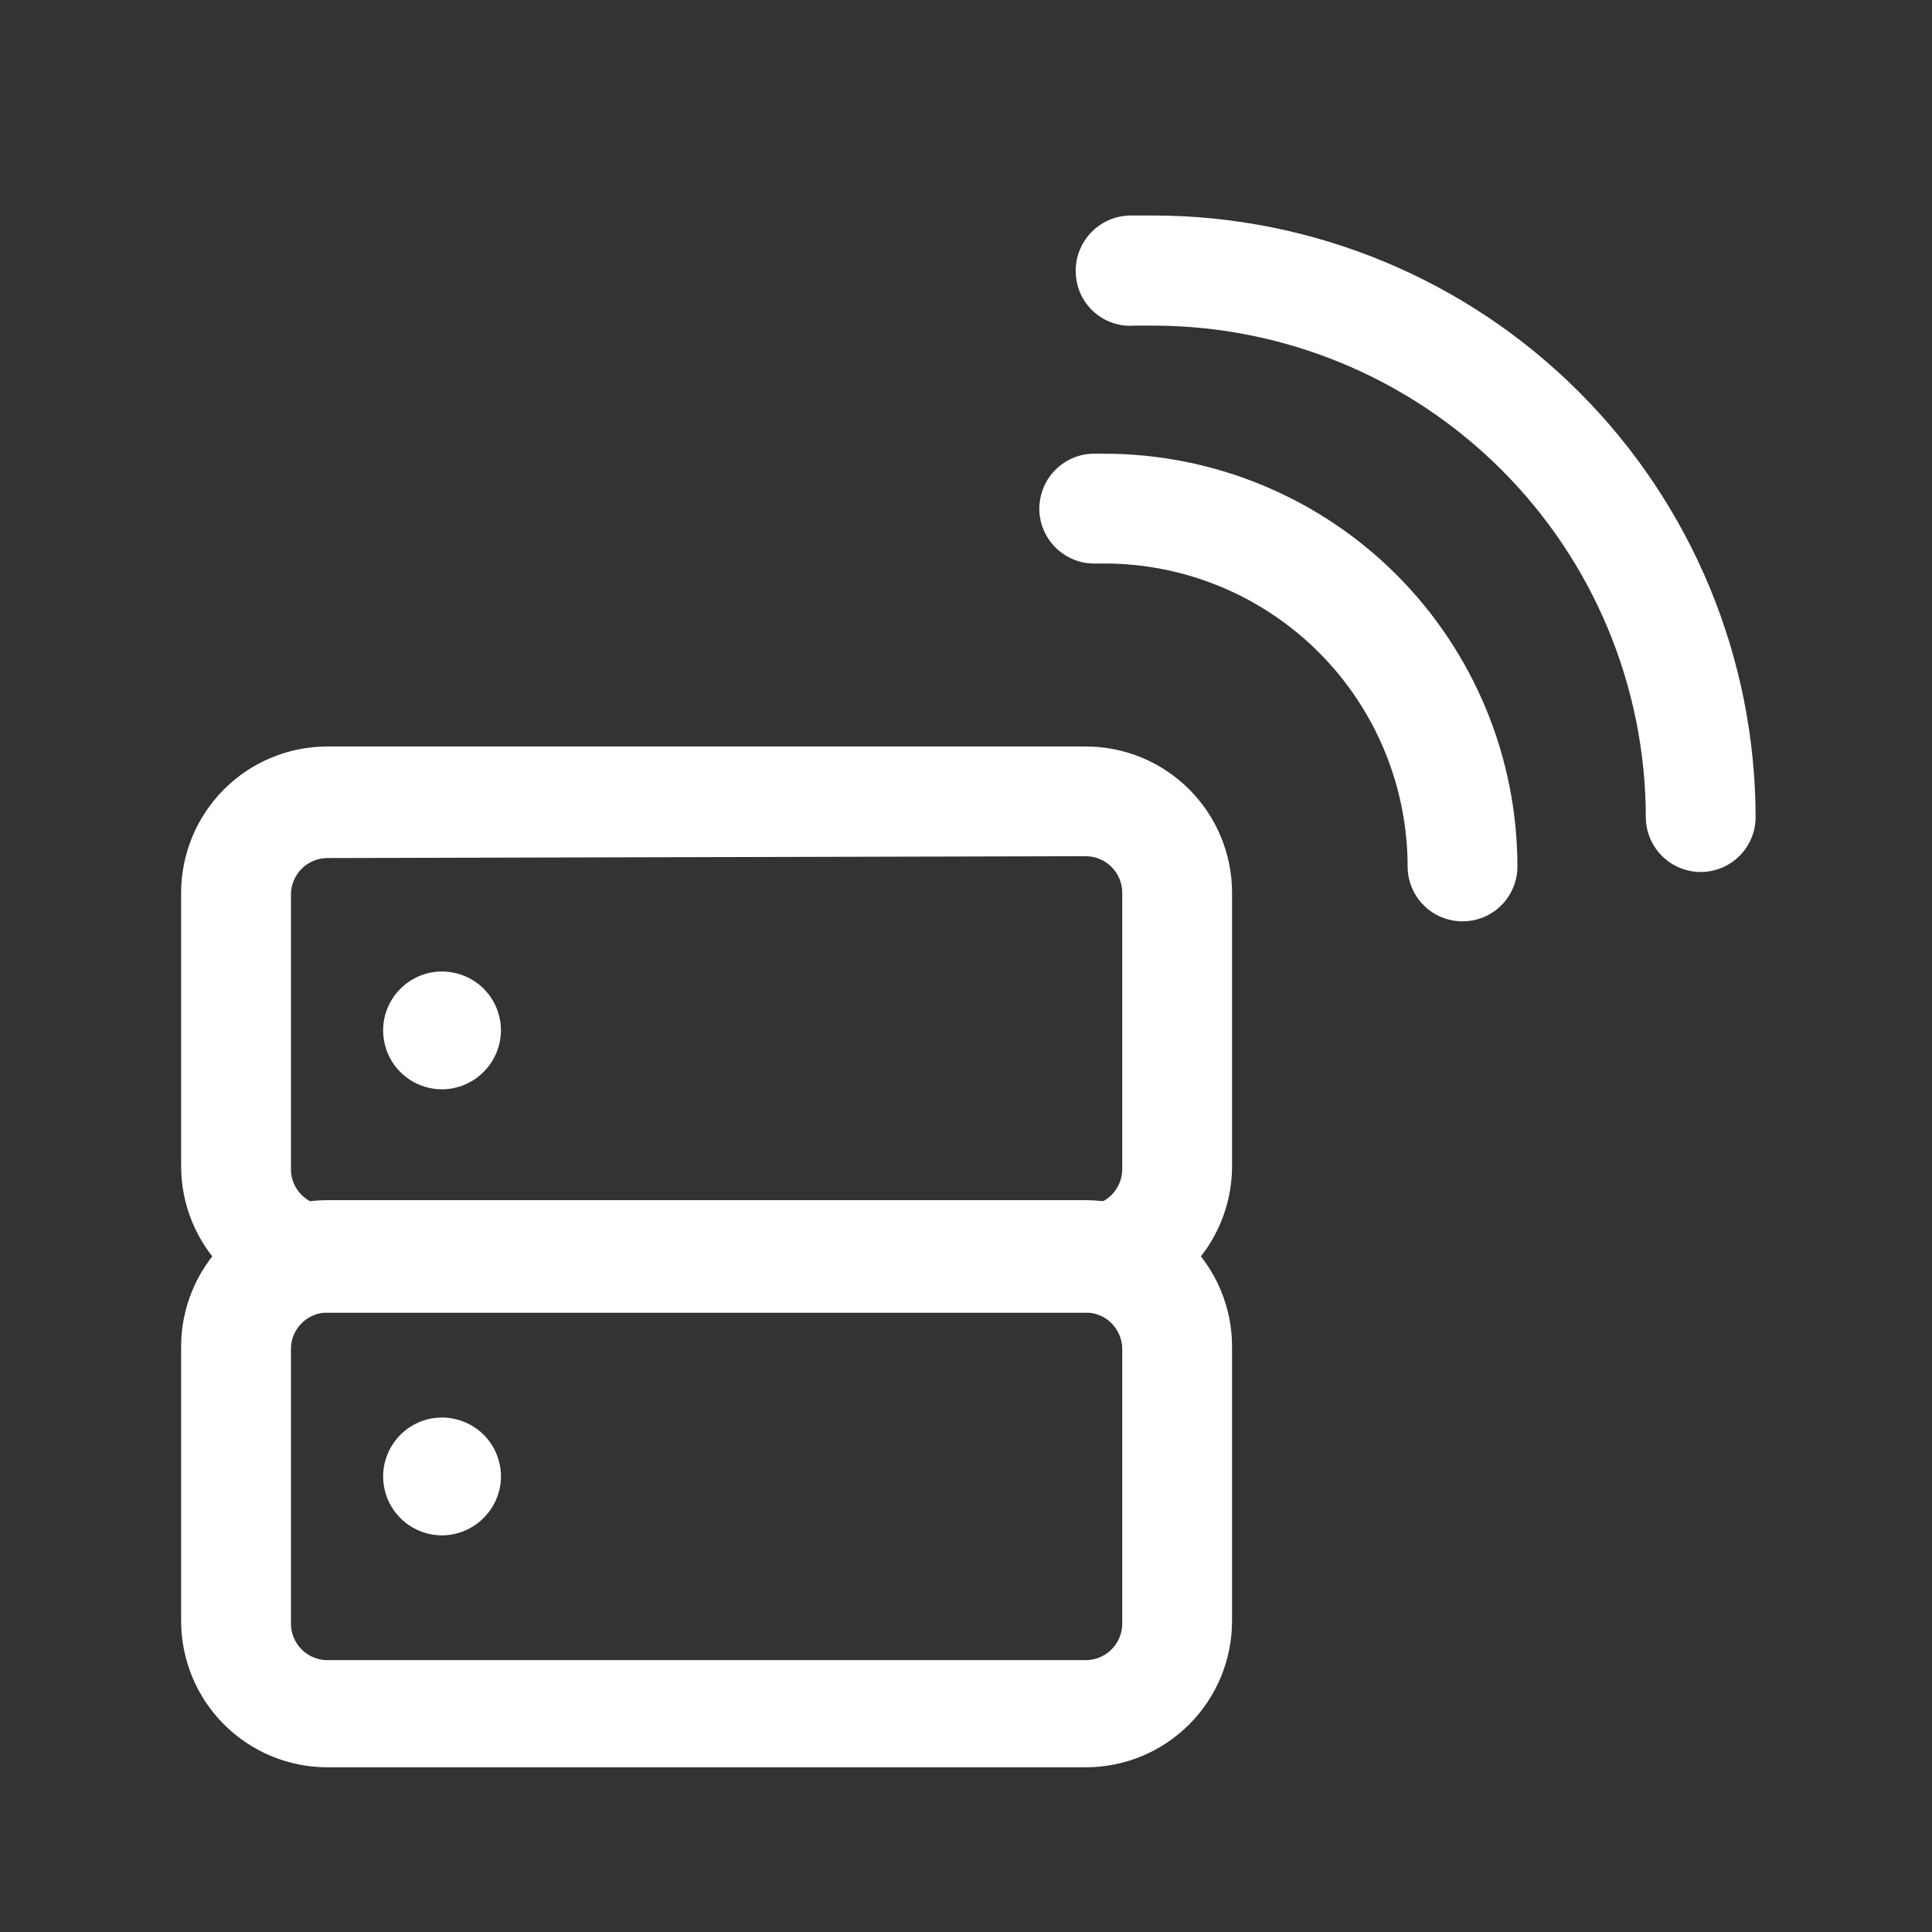
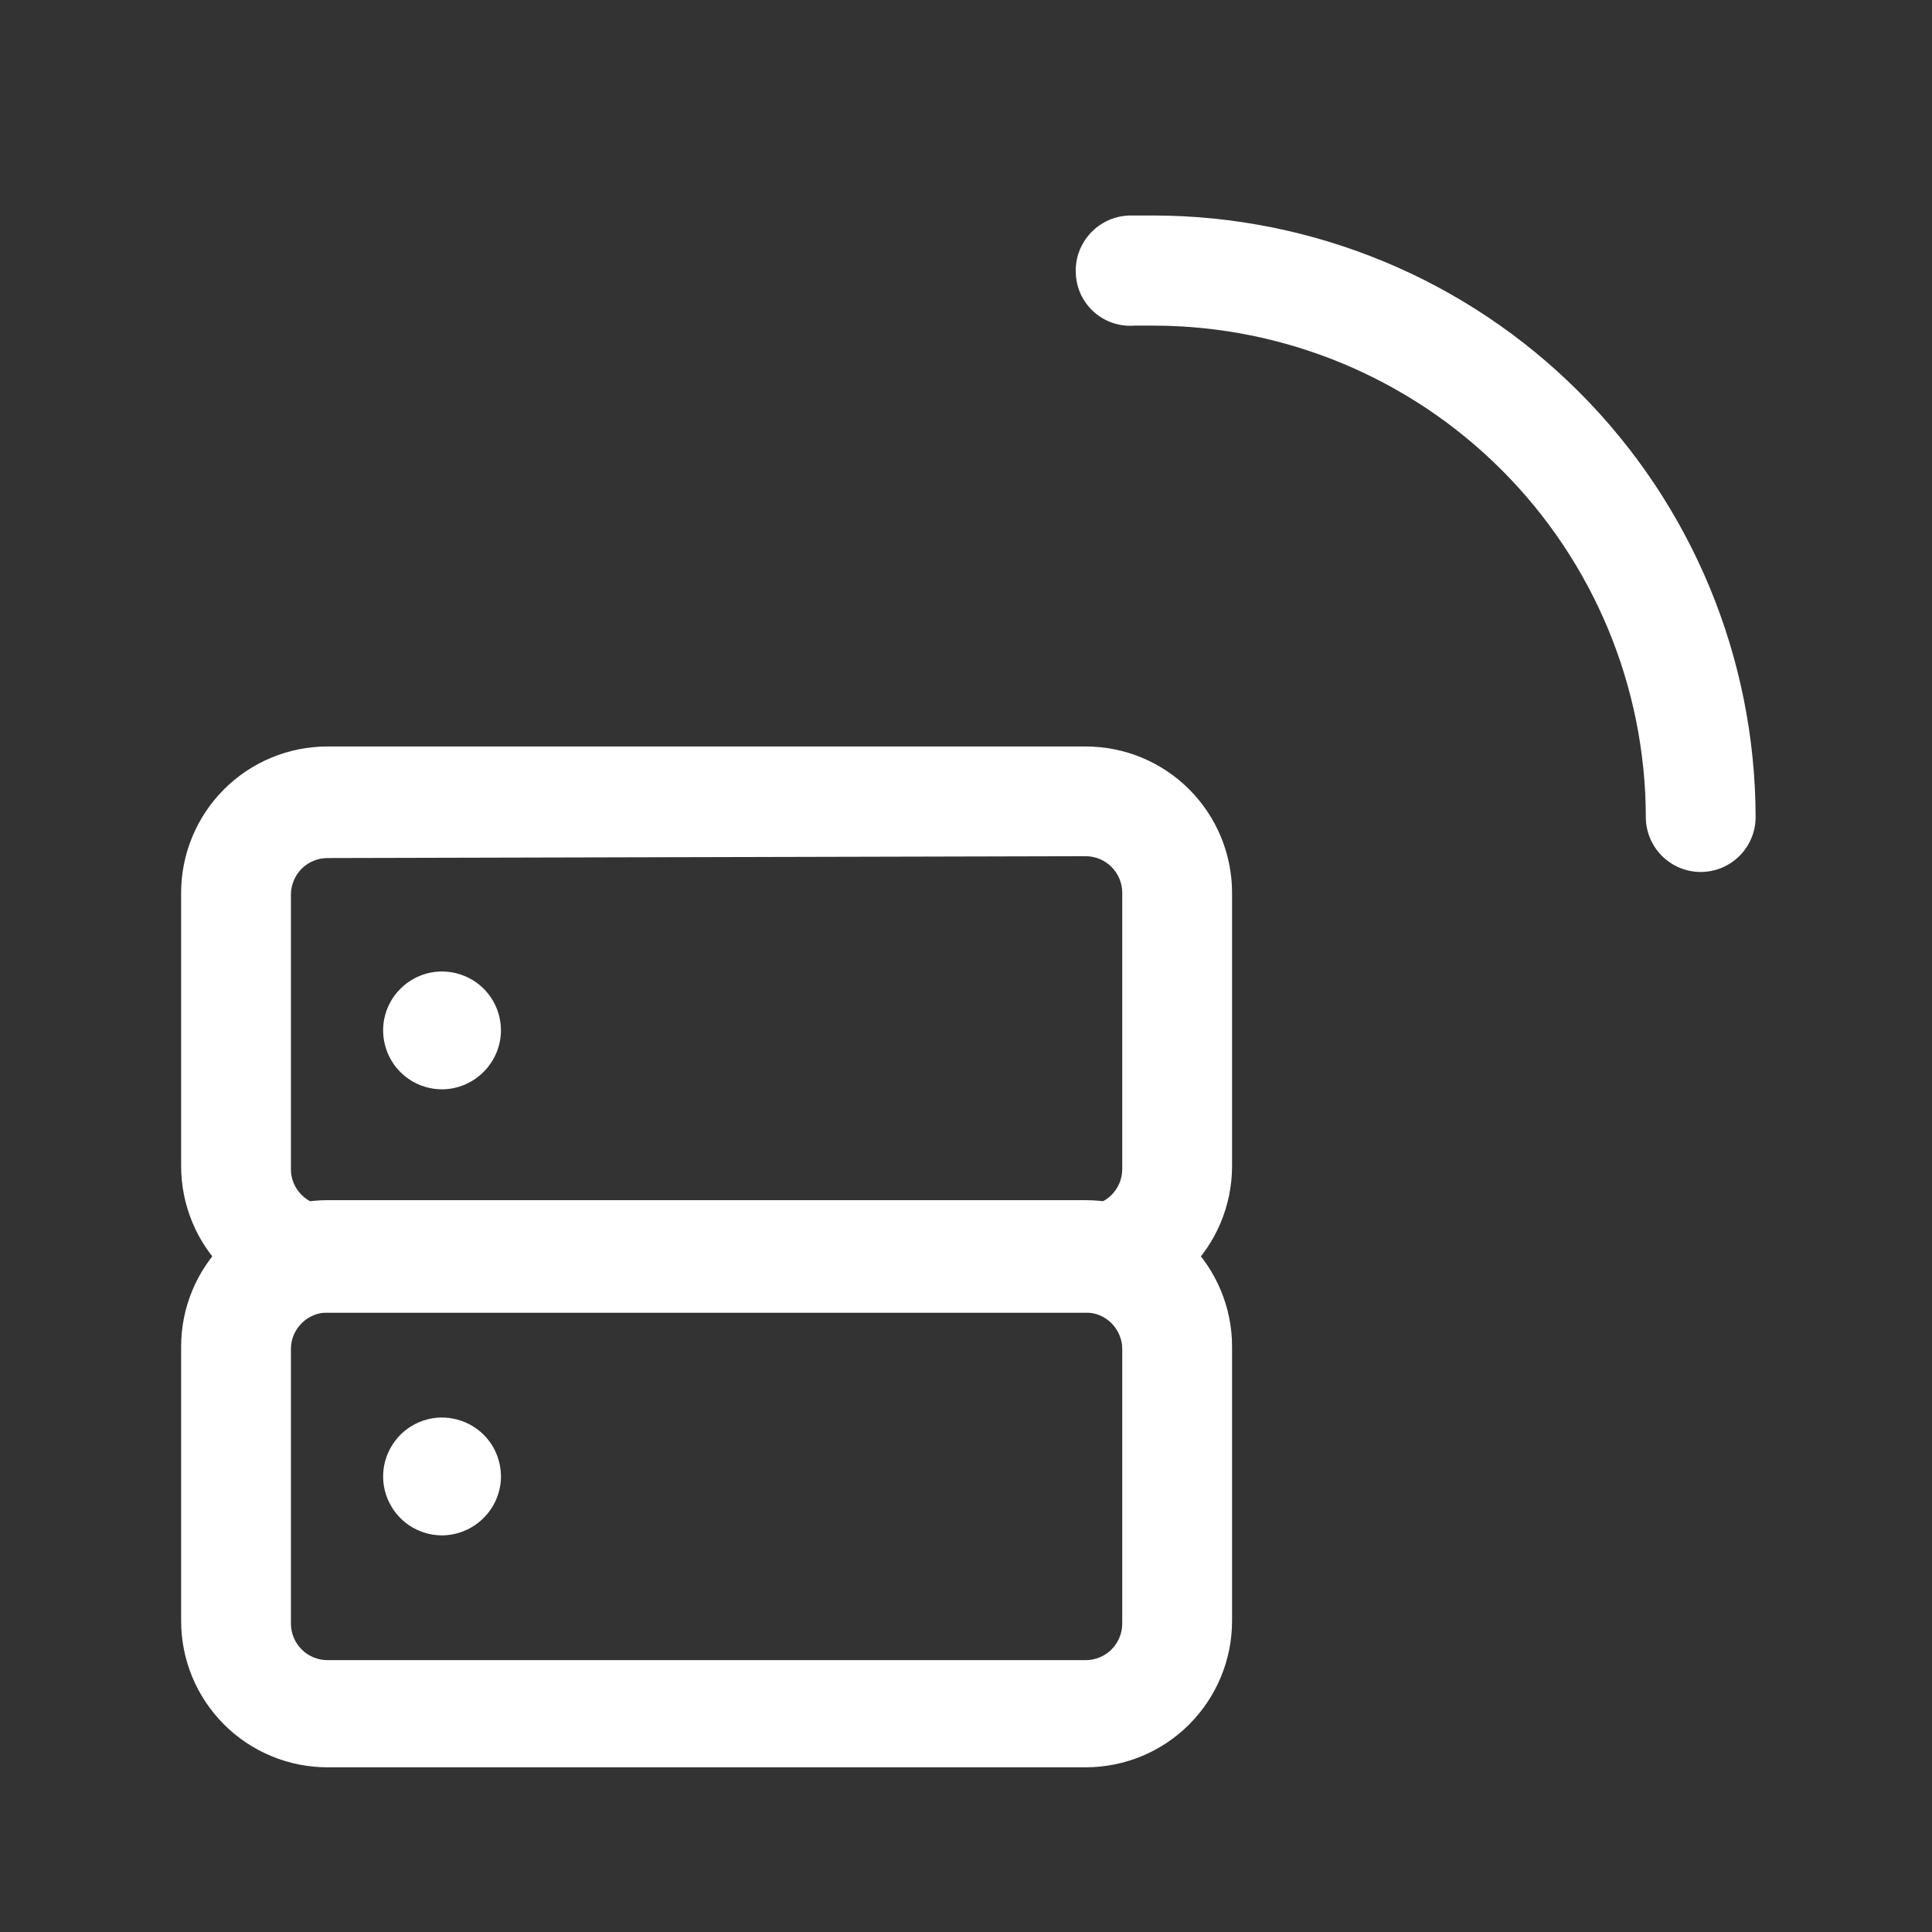
<svg xmlns="http://www.w3.org/2000/svg" width="24" height="24" viewBox="0 0 24 24" fill="none">
  <rect x="0" y="0" width="24" height="24" fill="#333333" stroke="none" />
  <g clip-path="url(#clip0_1381_10393)">
-     <path d="M13.723 7C14.721 7.001 15.677 7.398 16.383 8.104C17.088 8.809 17.485 9.766 17.486 10.764C17.486 10.944 17.558 11.118 17.686 11.246C17.814 11.374 17.987 11.445 18.168 11.445C18.349 11.445 18.523 11.374 18.65 11.246C18.778 11.118 18.85 10.944 18.85 10.764C18.849 9.404 18.308 8.101 17.347 7.139C16.386 6.178 15.082 5.638 13.723 5.636H13.573C13.483 5.639 13.395 5.659 13.313 5.696C13.232 5.733 13.158 5.785 13.097 5.851C13.035 5.916 12.987 5.992 12.956 6.076C12.924 6.16 12.909 6.249 12.911 6.339C12.914 6.428 12.934 6.516 12.971 6.598C13.008 6.68 13.06 6.753 13.126 6.815C13.191 6.876 13.268 6.924 13.351 6.956C13.435 6.988 13.524 7.003 13.614 7H13.723Z" fill="white" style="fill:white;fill-opacity:1;" />
    <path d="M14.336 2.677H14.036C13.944 2.679 13.854 2.699 13.77 2.736C13.686 2.774 13.611 2.827 13.548 2.894C13.486 2.961 13.437 3.04 13.405 3.126C13.373 3.212 13.359 3.304 13.364 3.395C13.367 3.486 13.389 3.576 13.427 3.658C13.466 3.741 13.521 3.814 13.589 3.875C13.657 3.936 13.736 3.982 13.822 4.011C13.909 4.041 14 4.052 14.091 4.045H14.336C15.955 4.048 17.507 4.692 18.652 5.836C19.797 6.98 20.442 8.531 20.445 10.15C20.445 10.331 20.517 10.504 20.645 10.632C20.773 10.76 20.946 10.832 21.127 10.832C21.308 10.832 21.481 10.76 21.609 10.632C21.737 10.504 21.809 10.331 21.809 10.15C21.805 8.169 21.017 6.271 19.616 4.87C18.216 3.469 16.317 2.681 14.336 2.677Z" fill="white" style="fill:white;fill-opacity:1;" />
    <path d="M5.491 13.532C5.346 13.532 5.205 13.489 5.085 13.409C4.964 13.328 4.87 13.214 4.815 13.08C4.76 12.946 4.745 12.799 4.773 12.657C4.802 12.515 4.871 12.385 4.974 12.283C5.076 12.18 5.206 12.111 5.348 12.082C5.49 12.054 5.637 12.069 5.771 12.124C5.905 12.179 6.019 12.273 6.1 12.393C6.18 12.514 6.223 12.655 6.223 12.8C6.222 12.994 6.144 13.179 6.007 13.316C5.87 13.453 5.685 13.531 5.491 13.532ZM5.491 19.073C5.345 19.073 5.203 19.029 5.082 18.948C4.961 18.866 4.868 18.75 4.813 18.616C4.758 18.48 4.745 18.332 4.775 18.19C4.806 18.047 4.878 17.917 4.982 17.815C5.087 17.714 5.219 17.646 5.363 17.62C5.506 17.595 5.654 17.613 5.787 17.672C5.921 17.73 6.033 17.828 6.111 17.951C6.188 18.074 6.227 18.218 6.223 18.364C6.216 18.553 6.136 18.733 5.999 18.865C5.863 18.997 5.681 19.072 5.491 19.073Z" fill="white" style="fill:white;fill-opacity:1;" />
    <path d="M13.486 16.305H4.068C3.586 16.305 3.124 16.113 2.783 15.772C2.442 15.431 2.25 14.969 2.25 14.486V11.091C2.25 10.609 2.442 10.146 2.783 9.805C3.124 9.464 3.586 9.273 4.068 9.273H13.486C13.969 9.273 14.431 9.464 14.772 9.805C15.113 10.146 15.305 10.609 15.305 11.091V14.5C15.301 14.98 15.108 15.439 14.767 15.777C14.427 16.115 13.966 16.305 13.486 16.305ZM4.068 10.659C3.948 10.659 3.832 10.707 3.747 10.792C3.662 10.877 3.614 10.993 3.614 11.114V14.523C3.614 14.582 3.625 14.642 3.648 14.697C3.671 14.752 3.705 14.802 3.747 14.844C3.789 14.886 3.839 14.92 3.894 14.943C3.949 14.966 4.008 14.977 4.068 14.977H13.486C13.546 14.977 13.605 14.966 13.66 14.943C13.716 14.92 13.766 14.886 13.808 14.844C13.85 14.802 13.883 14.752 13.906 14.697C13.929 14.642 13.941 14.582 13.941 14.523V11.091C13.941 10.97 13.893 10.855 13.808 10.77C13.723 10.684 13.607 10.636 13.486 10.636L4.068 10.659Z" fill="white" style="fill:white;fill-opacity:1;" />
    <path d="M13.486 21.954H4.068C3.586 21.954 3.124 21.763 2.783 21.422C2.442 21.081 2.25 20.619 2.25 20.136V16.727C2.25 16.245 2.442 15.783 2.783 15.442C3.124 15.101 3.586 14.909 4.068 14.909H13.486C13.969 14.909 14.431 15.101 14.772 15.442C15.113 15.783 15.305 16.245 15.305 16.727V20.136C15.305 20.619 15.113 21.081 14.772 21.422C14.431 21.763 13.969 21.954 13.486 21.954ZM4.068 16.305C4.008 16.305 3.949 16.316 3.894 16.339C3.839 16.362 3.789 16.395 3.747 16.438C3.705 16.48 3.671 16.53 3.648 16.585C3.625 16.64 3.614 16.699 3.614 16.759V20.168C3.614 20.289 3.662 20.404 3.747 20.49C3.832 20.575 3.948 20.623 4.068 20.623H13.486C13.607 20.623 13.723 20.575 13.808 20.49C13.893 20.404 13.941 20.289 13.941 20.168V16.759C13.941 16.699 13.929 16.64 13.906 16.585C13.883 16.53 13.85 16.48 13.808 16.438C13.766 16.395 13.716 16.362 13.66 16.339C13.605 16.316 13.546 16.305 13.486 16.305H4.068Z" fill="white" style="fill:white;fill-opacity:1;" />
  </g>
  <defs>
    <clipPath id="clip0_1381_10393">
      <rect width="20" height="20" fill="white" style="fill:white;fill-opacity:1;" transform="translate(2 2)" />
    </clipPath>
  </defs>
</svg>